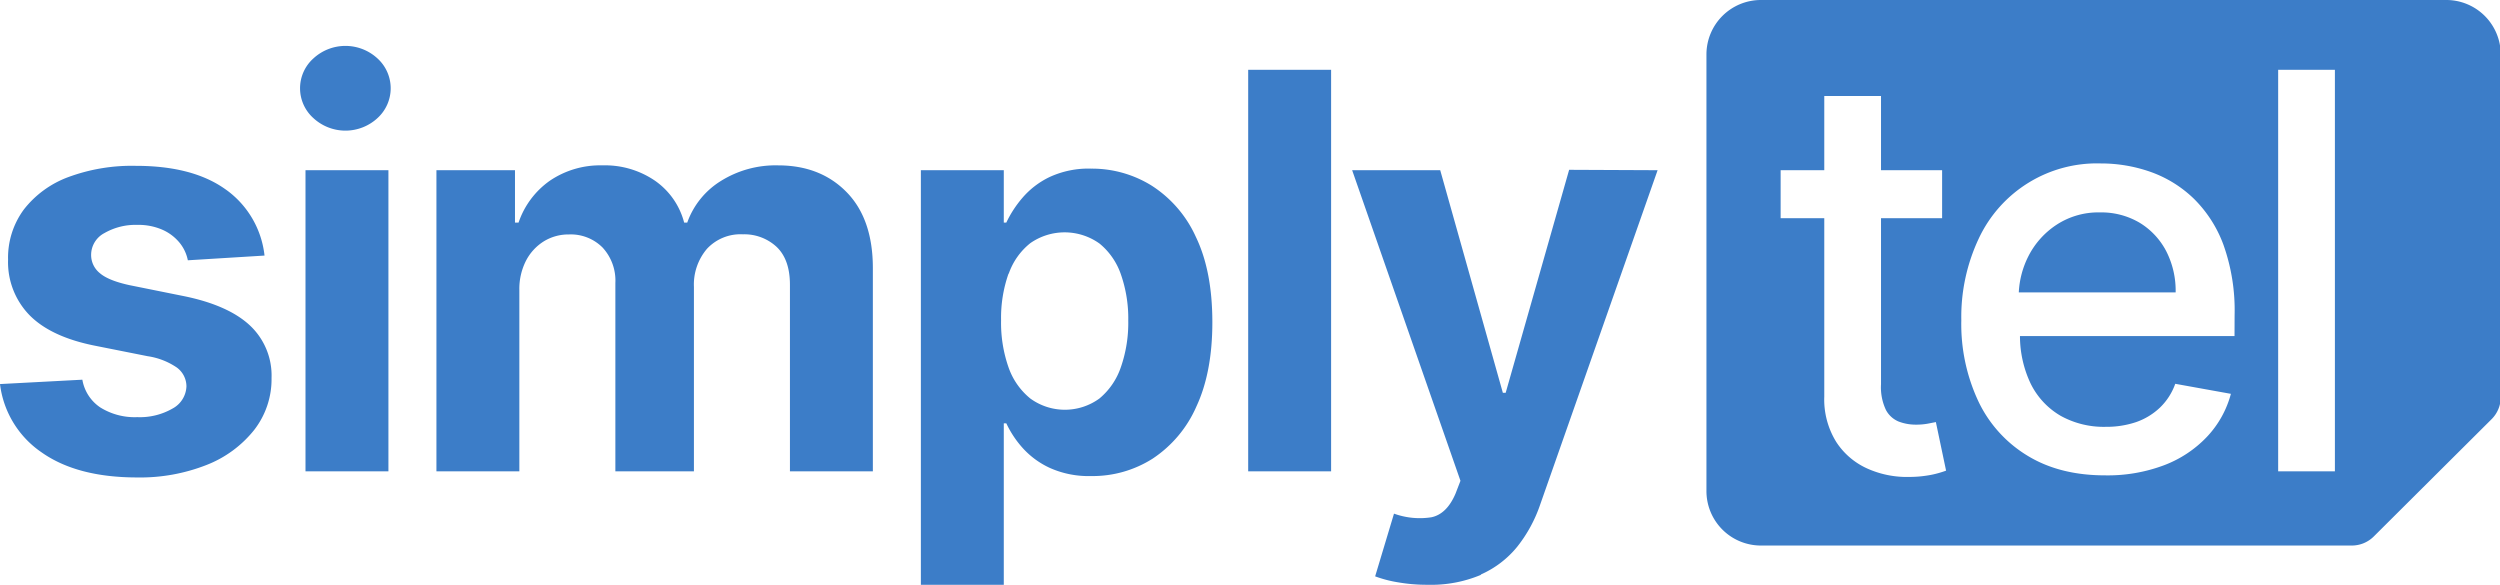
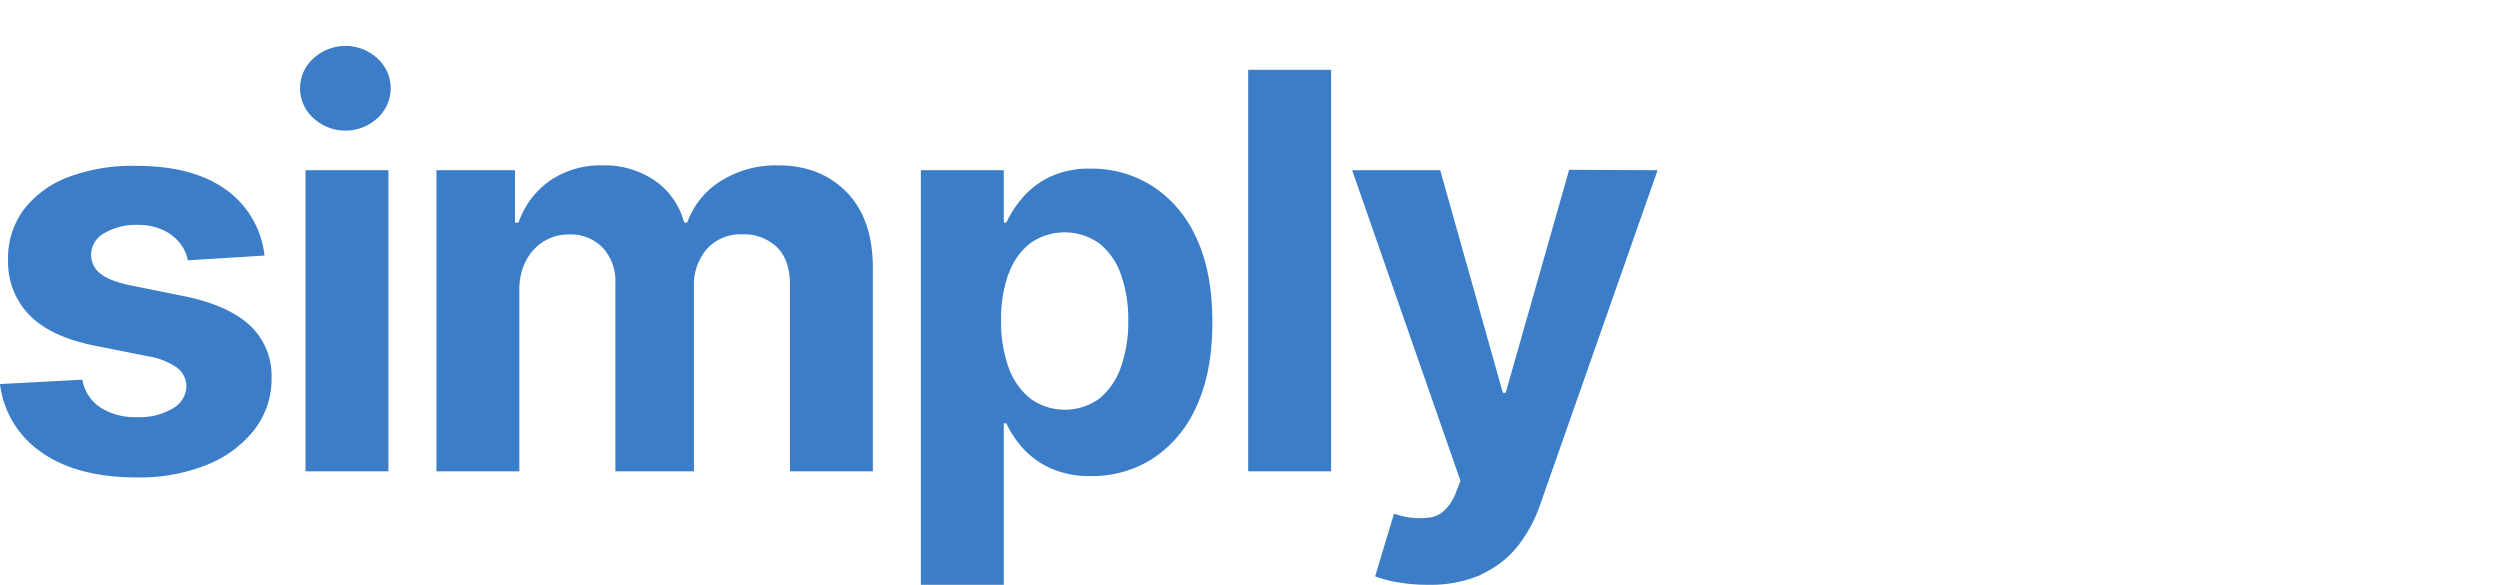
<svg xmlns="http://www.w3.org/2000/svg" id="a4c10b37-daef-4b20-a4de-43b731c669ef" data-name="Ebene 1" viewBox="0 0 572.83 133.98">
  <path d="M339.32,131.63a22.36,22.36,0,0,0,8.36-6.4,32.22,32.22,0,0,0,5.24-9.66L379.81,39l-20.27-.09L345,90h-.65L330,39H309.82l24.82,71.17-1.13,2.93q-2,4.68-5.52,5.42a17.3,17.3,0,0,1-8.58-.83l-4.32,14.37a27.76,27.76,0,0,0,5.25,1.37,38.59,38.59,0,0,0,6.82.56,29.4,29.4,0,0,0,12.16-2.27M286,108h19V16H286v92ZM231.13,62.72a15.43,15.43,0,0,1,4.94-7,13.73,13.73,0,0,1,15.87.09,15.69,15.69,0,0,1,4.91,7.11,30.64,30.64,0,0,1,1.67,10.54,30.85,30.85,0,0,1-1.69,10.66,16,16,0,0,1-4.93,7.2,13.46,13.46,0,0,1-15.81,0,15.88,15.88,0,0,1-5-7.14,30.81,30.81,0,0,1-1.71-10.77,30.48,30.48,0,0,1,1.71-10.72M230,134V97h.58a23.08,23.08,0,0,0,3.74,5.64,19.14,19.14,0,0,0,6.31,4.61,21.76,21.76,0,0,0,9.38,1.83,25.62,25.62,0,0,0,14.11-4,27.49,27.49,0,0,0,10-11.91q3.67-7.86,3.67-19.32,0-11.76-3.79-19.59a27.21,27.21,0,0,0-10.11-11.72,25.86,25.86,0,0,0-13.82-3.9,21.17,21.17,0,0,0-9.61,1.94,19,19,0,0,0-6.24,4.81A25.21,25.21,0,0,0,230.58,51H230V39H211v95ZM119,108V66.47a14.23,14.23,0,0,1,1.5-6.69,11.41,11.41,0,0,1,4.07-4.46,10.77,10.77,0,0,1,5.79-1.6,10.27,10.27,0,0,1,7.71,3A11.16,11.16,0,0,1,141,64.85V108h18V65.75A12.62,12.62,0,0,1,162,57a10.49,10.49,0,0,1,8.23-3.31,10.87,10.87,0,0,1,7.73,2.89Q181,59.49,181,65.25V108h19V61.45q0-11.27-6-17.41t-15.69-6.15a23.66,23.66,0,0,0-13.14,3.58A18.48,18.48,0,0,0,157.47,51h-.71a16.84,16.84,0,0,0-6.65-9.57A20.31,20.31,0,0,0,138,37.89a20.53,20.53,0,0,0-12,3.51,19.28,19.28,0,0,0-7.18,9.6H118V39H100v69ZM86.48,27.07a9.23,9.23,0,0,0,0-13.69,10.82,10.82,0,0,0-14.66,0,9.17,9.17,0,0,0,0,13.69,10.82,10.82,0,0,0,14.66,0M89,39H70v69H89V39ZM51.82,43.49Q44.28,38,31.17,38A41.91,41.91,0,0,0,15.7,40.56,23,23,0,0,0,5.47,48,18.57,18.57,0,0,0,1.85,59.48,17.41,17.41,0,0,0,6.78,72.23q4.93,5,15.07,7l12,2.39a16,16,0,0,1,6.66,2.59,5.37,5.37,0,0,1,2.21,4.3,6,6,0,0,1-3.13,5.07,15,15,0,0,1-8.13,2A14.9,14.9,0,0,1,23,93.37,9.58,9.58,0,0,1,18.87,87L0,88a22.16,22.16,0,0,0,9.53,15.65q8.13,5.74,21.86,5.75a41.54,41.54,0,0,0,15.93-2.86,26,26,0,0,0,10.9-8,18.94,18.94,0,0,0,4-11.93,15.72,15.72,0,0,0-5-12.08q-4.95-4.59-15-6.66L29.68,65.34c-3.21-.7-5.48-1.61-6.8-2.75a5.34,5.34,0,0,1-2-4.19,5.65,5.65,0,0,1,3.06-5,14.24,14.24,0,0,1,7.52-1.87,13.65,13.65,0,0,1,5.75,1.11,10.64,10.64,0,0,1,3.89,2.92,9.18,9.18,0,0,1,1.94,4.08l17.57-1.08a21.41,21.41,0,0,0-8.81-15.09" style="fill:#3c7dc8" />
-   <path d="M490.31,51.07a17.21,17.21,0,0,0-9.14-2.4,17.47,17.47,0,0,0-9.87,2.78,18.75,18.75,0,0,0-6.5,7.2A20.5,20.5,0,0,0,462.57,67h35.94a19.89,19.89,0,0,0-2.15-9.43A16.55,16.55,0,0,0,490.31,51.07Z" style="fill:#3c7dc8" />
-   <path d="M560.52,0h-157A12.48,12.48,0,0,0,391,12.48v100A12.48,12.48,0,0,0,403.48,125H538.91a7.13,7.13,0,0,0,5-2.08l27-26.88A7.12,7.12,0,0,0,573,91h0V12.48A12.48,12.48,0,0,0,560.52,0ZM442.7,108.76a26.35,26.35,0,0,1-5.22.52,22.11,22.11,0,0,1-9.57-1.9,16.54,16.54,0,0,1-7.17-6.12A18.45,18.45,0,0,1,418,90.85V50H408V39h10V22h13V39h14V50H431V88.06a12.12,12.12,0,0,0,1.13,5.88,5.79,5.79,0,0,0,2.94,2.66,10.89,10.89,0,0,0,3.93.7,14.68,14.68,0,0,0,2.74-.23l1.83-.36,2.34,11.13A23.23,23.23,0,0,1,442.7,108.76ZM512,77H462.84a25.46,25.46,0,0,0,2.43,10.86,17.41,17.41,0,0,0,6.88,7.41,20.34,20.34,0,0,0,10.32,2.53,21.29,21.29,0,0,0,7-1.09,15.18,15.18,0,0,0,5.45-3.32,14.12,14.12,0,0,0,3.5-5.45l12.75,2.3a22.91,22.91,0,0,1-5.47,9.83,26.38,26.38,0,0,1-9.87,6.54,36.63,36.63,0,0,1-13.48,2.31c-6.82,0-12.67-1.44-17.58-4.38a29.16,29.16,0,0,1-11.37-12.39,41.61,41.61,0,0,1-4-18.75,42.15,42.15,0,0,1,4-18.75,29.88,29.88,0,0,1,28-17.2,34.13,34.13,0,0,1,11.35,1.93,27.44,27.44,0,0,1,9.88,6.1,28.76,28.76,0,0,1,6.88,10.74,44.77,44.77,0,0,1,2.51,16Zm23,31H522V16h13Z" style="fill:#3c7dc8" />
</svg>